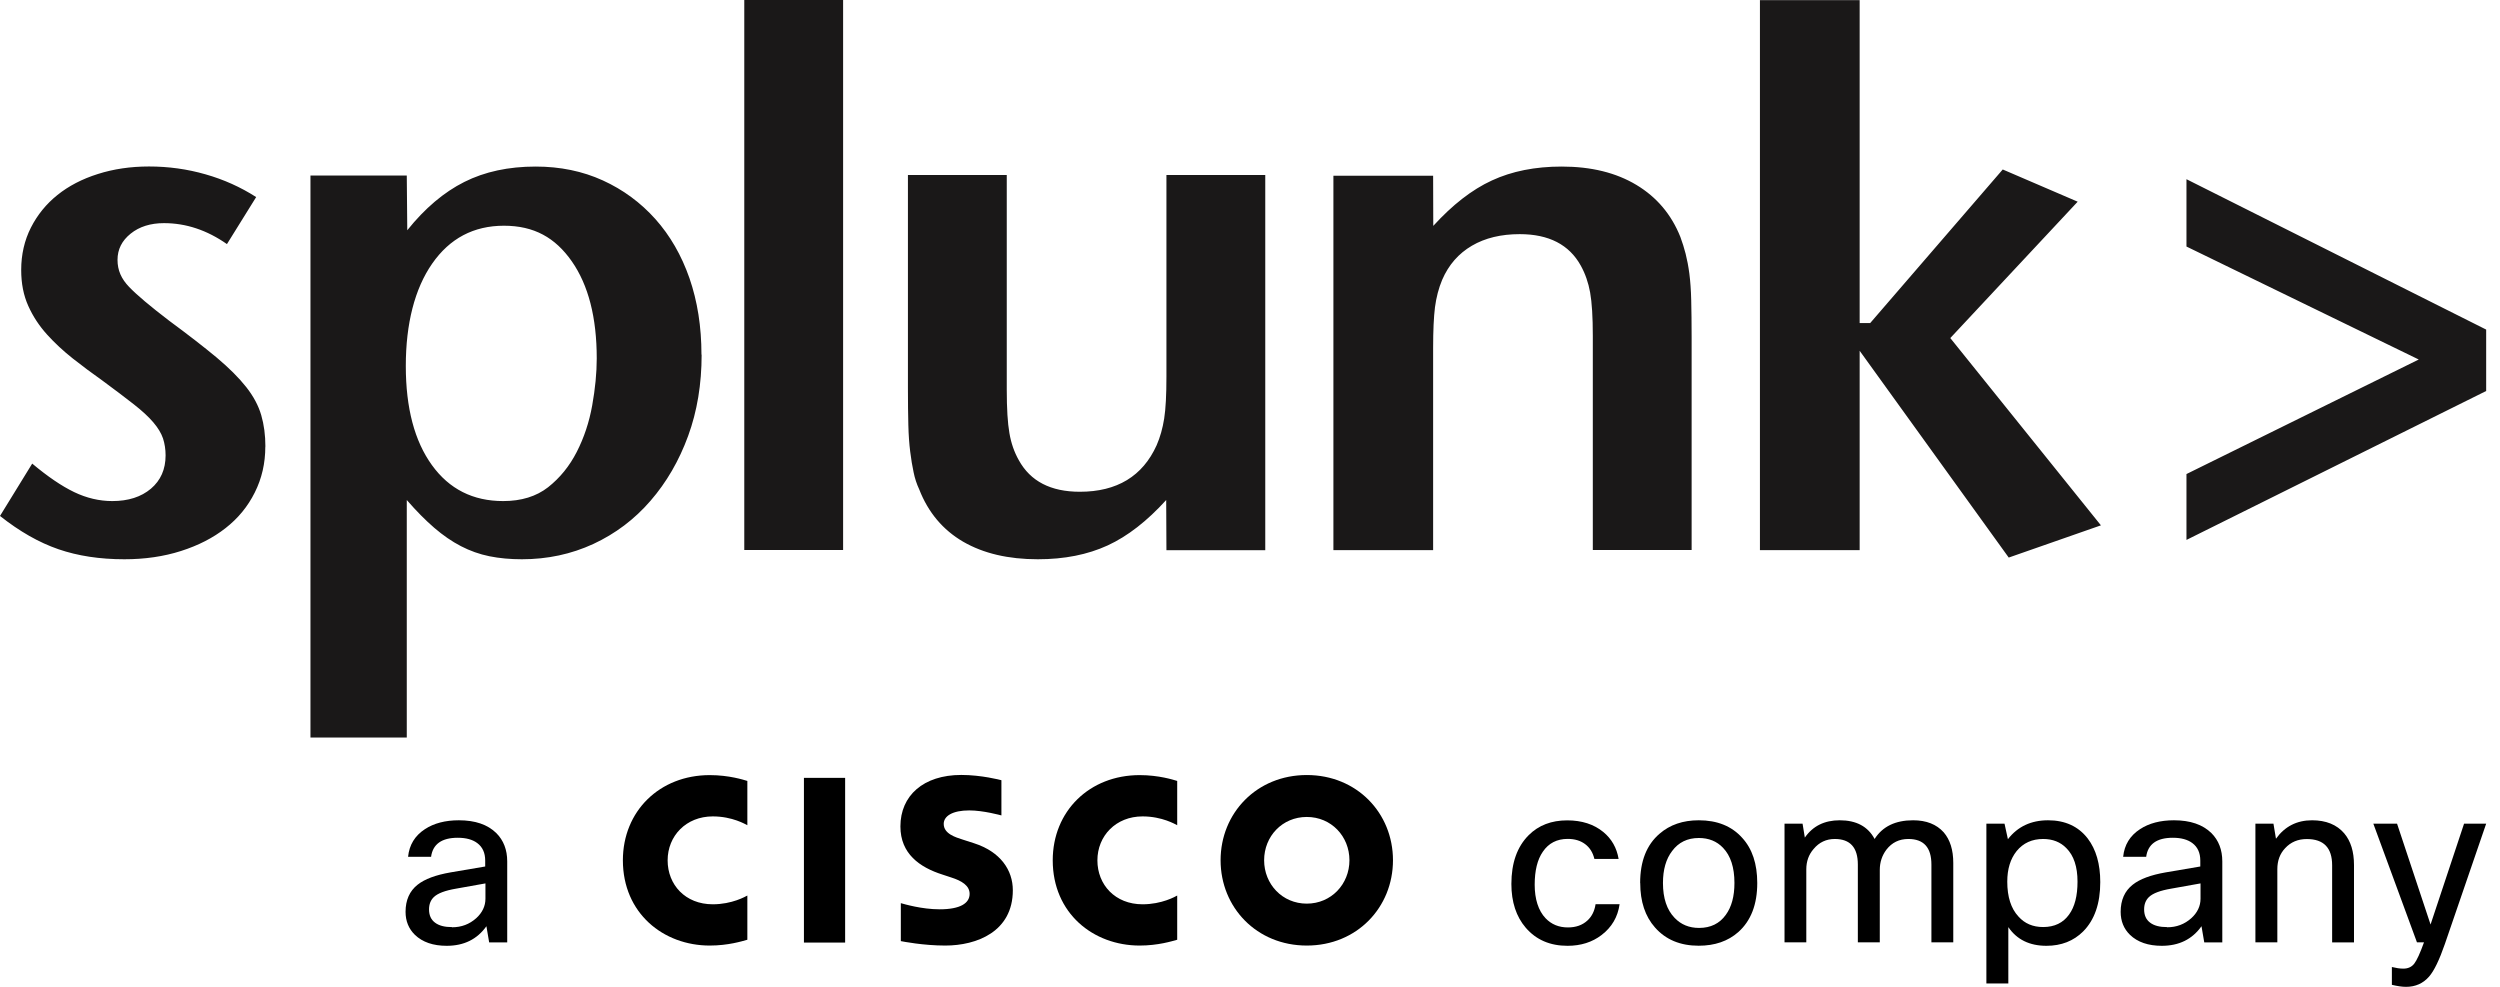
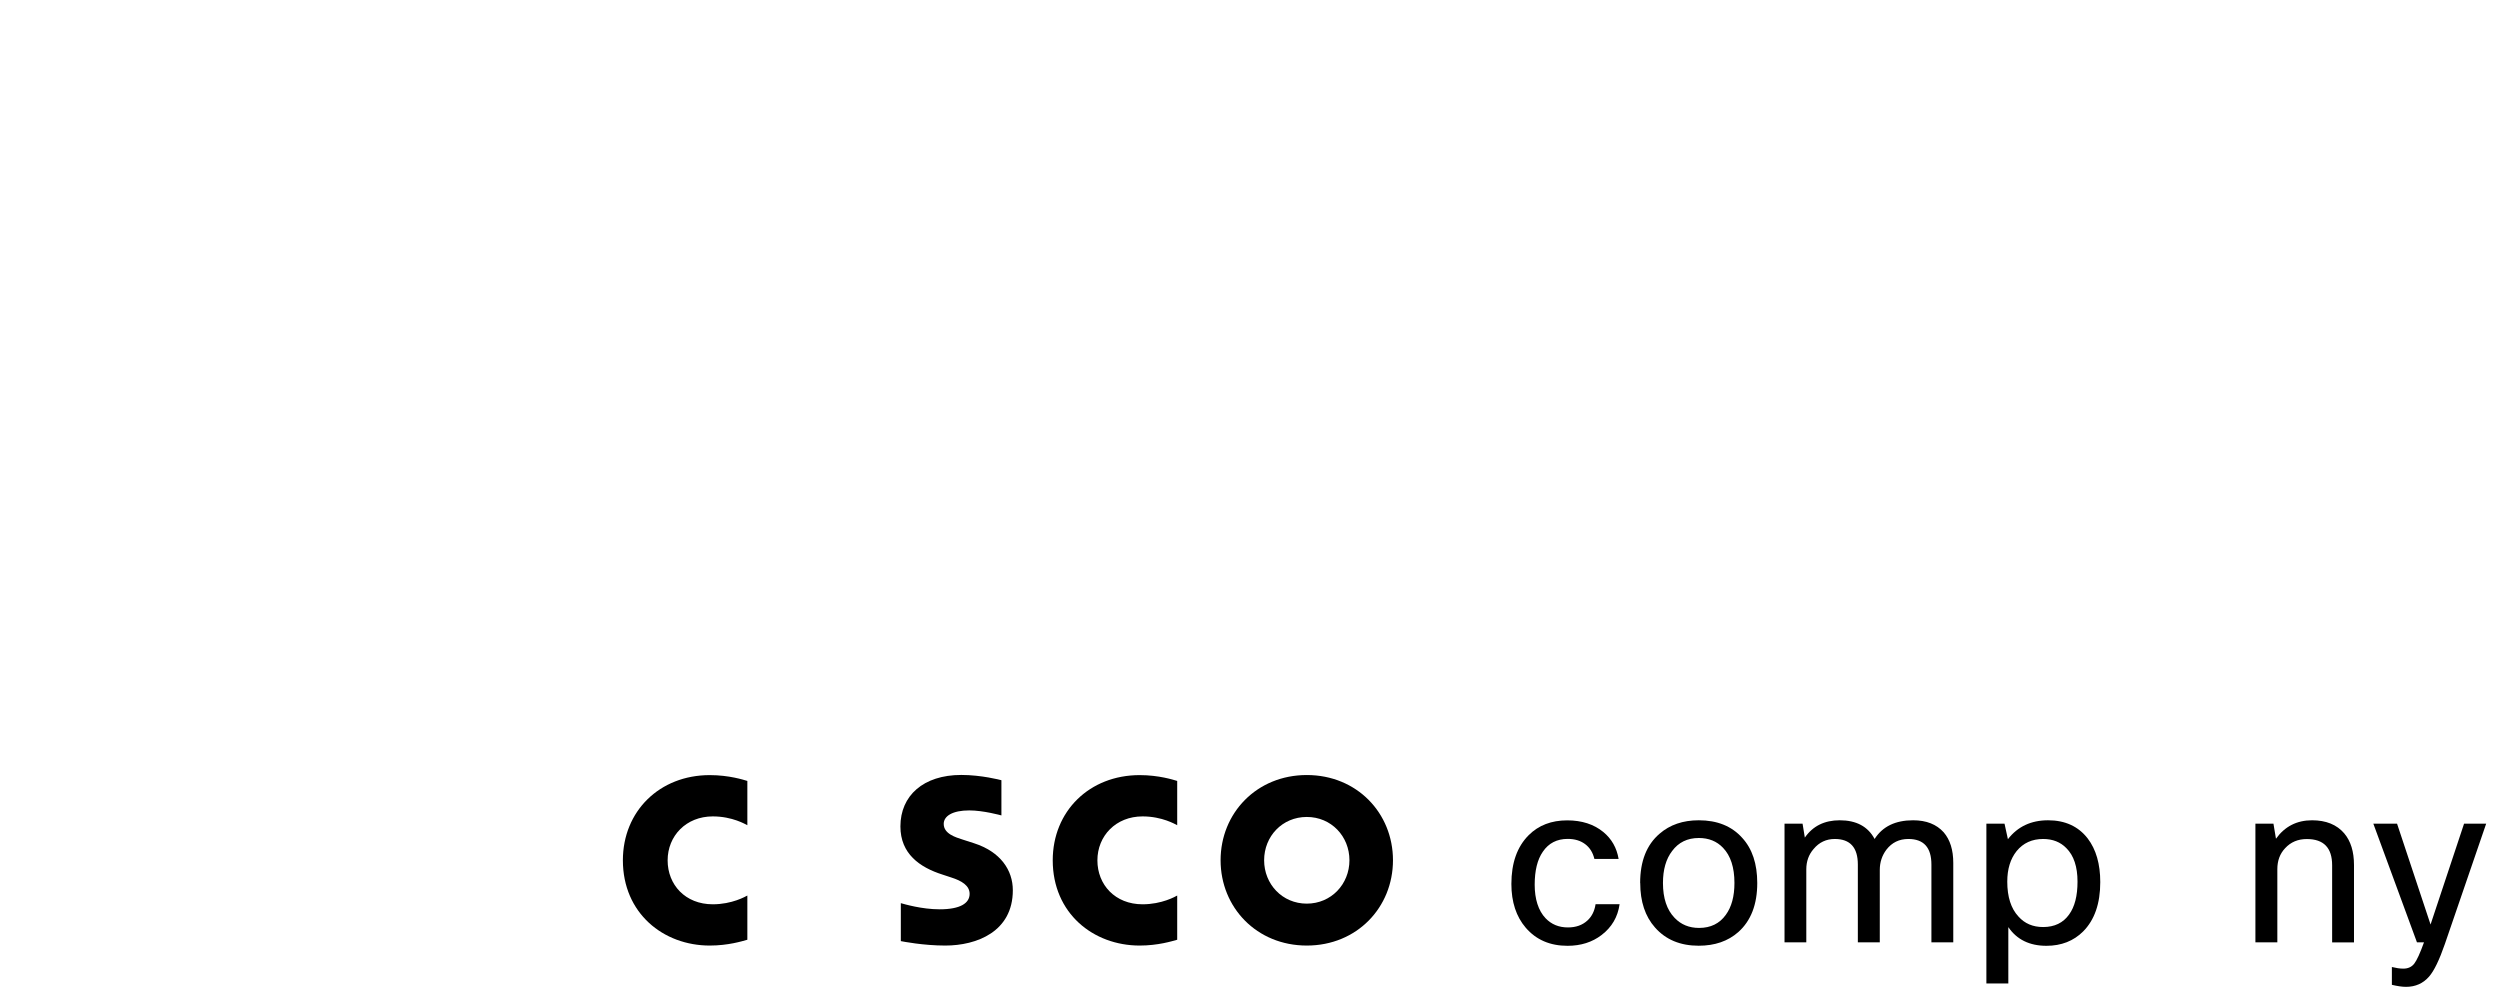
<svg xmlns="http://www.w3.org/2000/svg" width="152" height="60" viewBox="0 0 152 60" fill="none">
  <g clip-path="url(#clip0_4395_5508)">
-     <path d="M16.131 27.158C16.131 28.162 15.919 29.092 15.491 29.943C15.068 30.795 14.472 31.518 13.714 32.109C12.957 32.704 12.051 33.167 11.003 33.501C9.955 33.836 8.808 34.003 7.563 34.003C6.072 34.003 4.739 33.801 3.553 33.393C2.367 32.984 1.186 32.31 0 31.37L1.958 28.187C2.898 28.974 3.75 29.555 4.508 29.919C5.265 30.283 6.043 30.465 6.83 30.465C7.8 30.465 8.582 30.214 9.177 29.712C9.768 29.21 10.068 28.536 10.068 27.685C10.068 27.321 10.014 26.976 9.911 26.656C9.802 26.336 9.606 26.012 9.32 25.677C9.035 25.342 8.641 24.978 8.139 24.585C7.637 24.191 6.993 23.704 6.205 23.123C5.6 22.695 5.009 22.257 4.429 21.799C3.853 21.342 3.326 20.855 2.859 20.338C2.392 19.821 2.008 19.245 1.722 18.606C1.432 17.966 1.289 17.238 1.289 16.416C1.289 15.476 1.486 14.615 1.88 13.837C2.273 13.065 2.81 12.401 3.494 11.854C4.173 11.308 4.995 10.88 5.949 10.58C6.904 10.275 7.942 10.122 9.059 10.122C10.24 10.122 11.387 10.28 12.499 10.6C13.606 10.915 14.63 11.377 15.575 11.982L13.798 14.841C12.583 13.99 11.308 13.567 9.97 13.567C9.153 13.567 8.474 13.778 7.942 14.207C7.411 14.635 7.145 15.161 7.145 15.801C7.145 16.441 7.381 16.957 7.849 17.444C8.316 17.932 9.128 18.616 10.28 19.496C11.436 20.348 12.401 21.096 13.163 21.73C13.926 22.37 14.526 22.971 14.969 23.532C15.412 24.093 15.717 24.668 15.884 25.244C16.052 25.82 16.136 26.459 16.136 27.158M36.282 21.794C36.282 22.675 36.188 23.63 36.006 24.649C35.824 25.667 35.509 26.612 35.066 27.478C34.623 28.344 34.042 29.058 33.324 29.624C32.606 30.184 31.695 30.465 30.593 30.465C28.758 30.465 27.311 29.737 26.258 28.275C25.205 26.814 24.673 24.811 24.673 22.252C24.673 19.693 25.209 17.562 26.277 16.027C27.345 14.492 28.802 13.724 30.637 13.724C32.473 13.724 33.757 14.448 34.766 15.889C35.775 17.336 36.282 19.305 36.282 21.794ZM42.649 21.563C42.649 19.861 42.403 18.315 41.921 16.918C41.434 15.52 40.74 14.32 39.844 13.316C38.944 12.312 37.881 11.53 36.651 10.969C35.42 10.408 34.057 10.127 32.566 10.127C30.923 10.127 29.476 10.437 28.231 11.062C26.986 11.687 25.83 12.666 24.762 14L24.732 10.673H18.876V44.844H24.732V30.401C25.313 31.07 25.869 31.631 26.4 32.089C26.932 32.547 27.473 32.92 28.024 33.206C28.575 33.491 29.151 33.698 29.761 33.821C30.372 33.944 31.026 34.003 31.73 34.003C33.285 34.003 34.731 33.693 36.075 33.073C37.418 32.448 38.575 31.577 39.549 30.45C40.523 29.328 41.286 28.014 41.837 26.509C42.388 25.003 42.659 23.354 42.659 21.563M45.252 33.442H51.261V0H45.252V33.437V33.442ZM76.928 33.452V10.639H70.919V22.916C70.919 24.014 70.875 24.855 70.782 25.451C70.688 26.046 70.536 26.582 70.324 27.07C69.473 28.954 67.913 29.899 65.654 29.899C63.883 29.899 62.647 29.259 61.944 27.98C61.668 27.493 61.476 26.947 61.373 26.336C61.265 25.726 61.211 24.845 61.211 23.689V10.639H55.202V23.6C55.202 24.481 55.212 25.229 55.227 25.839C55.242 26.45 55.281 26.986 55.34 27.458C55.399 27.931 55.468 28.349 55.547 28.713C55.62 29.077 55.734 29.427 55.891 29.761C56.437 31.159 57.328 32.217 58.558 32.935C59.793 33.649 61.304 34.003 63.1 34.003C64.714 34.003 66.126 33.723 67.347 33.162C68.562 32.601 69.748 31.676 70.905 30.401L70.919 33.452H76.928ZM102.851 33.442V20.51C102.851 19.629 102.841 18.876 102.826 18.256C102.811 17.636 102.772 17.095 102.713 16.637C102.654 16.185 102.575 15.781 102.487 15.432C102.398 15.082 102.29 14.743 102.167 14.408C101.621 13.04 100.73 11.987 99.495 11.244C98.26 10.501 96.749 10.127 94.953 10.127C93.339 10.127 91.927 10.408 90.706 10.973C89.486 11.534 88.305 12.46 87.143 13.734L87.134 10.683H81.071V33.447H87.134V21.155C87.134 20.092 87.173 19.265 87.247 18.675C87.326 18.084 87.468 17.528 87.685 17.011C88.078 16.101 88.684 15.412 89.491 14.94C90.298 14.467 91.267 14.236 92.399 14.236C94.17 14.236 95.406 14.876 96.109 16.145C96.38 16.633 96.572 17.179 96.68 17.784C96.788 18.389 96.843 19.27 96.843 20.422V33.442H102.851ZM127.736 31.941L118.578 20.554L126.323 12.263L121.767 10.304L113.706 19.644H113.067V0.01H107.004V33.447H113.067V21.327L122.131 33.9L127.736 31.941ZM151.159 23.768V20.038L132.937 10.895V14.989L147.06 21.858L132.937 28.822V32.827L151.159 23.773V23.768Z" fill="#1A1818" />
-     <path d="M26.223 52.092H24.811C24.885 51.369 25.224 50.813 25.834 50.414C26.381 50.055 27.069 49.873 27.901 49.873C28.89 49.873 29.648 50.134 30.174 50.65C30.617 51.093 30.839 51.669 30.839 52.373V57.298H29.741L29.574 56.314C29.008 57.111 28.206 57.505 27.158 57.505C26.336 57.505 25.692 57.284 25.229 56.841C24.85 56.472 24.658 56.004 24.658 55.438C24.658 54.725 24.904 54.174 25.391 53.79C25.824 53.445 26.494 53.199 27.389 53.042L29.5 52.683V52.324C29.5 51.851 29.338 51.497 29.013 51.256C28.728 51.044 28.334 50.936 27.832 50.936C26.853 50.936 26.312 51.325 26.208 52.102L26.223 52.092ZM27.488 56.378C28.054 56.378 28.541 56.196 28.959 55.822C29.328 55.483 29.515 55.089 29.515 54.641V53.711L27.724 54.031C27.064 54.144 26.617 54.312 26.376 54.543C26.184 54.73 26.085 54.976 26.085 55.291C26.085 55.645 26.203 55.911 26.445 56.093C26.686 56.28 27.03 56.368 27.483 56.368V56.378H27.488Z" fill="black" />
-     <path d="M51.384 47.294H48.879V57.308H51.384V47.294Z" fill="black" />
    <path d="M64.006 52.304C64.006 55.532 66.476 57.49 69.291 57.49C70.403 57.49 71.259 57.225 71.574 57.136V54.449C71.466 54.508 70.644 54.981 69.468 54.981C67.8 54.981 66.722 53.795 66.722 52.309C66.722 50.823 67.844 49.637 69.468 49.637C70.664 49.637 71.471 50.124 71.574 50.173V47.481C71.338 47.412 70.467 47.127 69.291 47.127C66.24 47.127 64.006 49.317 64.006 52.309V52.304Z" fill="black" />
    <path d="M37.871 52.304C37.871 55.532 40.341 57.49 43.151 57.49C44.273 57.49 45.124 57.225 45.439 57.136V54.449C45.326 54.508 44.509 54.981 43.338 54.981C41.665 54.981 40.592 53.795 40.592 52.309C40.592 50.823 41.714 49.637 43.338 49.637C44.534 49.637 45.336 50.124 45.439 50.173V47.481C45.203 47.412 44.332 47.127 43.151 47.127C40.105 47.127 37.871 49.317 37.871 52.309V52.304Z" fill="black" />
    <path d="M79.453 47.122C76.402 47.122 74.212 49.44 74.212 52.304C74.212 55.168 76.402 57.49 79.453 57.49C82.504 57.49 84.693 55.168 84.693 52.304C84.693 49.44 82.504 47.122 79.453 47.122ZM79.453 54.941C77.966 54.941 76.859 53.76 76.859 52.304C76.859 50.847 77.962 49.671 79.453 49.671C80.944 49.671 82.046 50.852 82.046 52.304C82.046 53.755 80.939 54.941 79.453 54.941Z" fill="black" />
    <path d="M59.213 51.266L58.524 51.044C58.116 50.911 57.378 50.7 57.378 50.094C57.378 49.612 57.919 49.273 58.928 49.273C59.789 49.273 60.847 49.568 60.886 49.578V47.437C60.812 47.417 59.666 47.117 58.446 47.117C56.138 47.117 54.745 48.377 54.745 50.247C54.745 51.905 55.911 52.732 57.304 53.175C57.461 53.229 57.688 53.298 57.84 53.352C58.46 53.549 58.953 53.839 58.953 54.346C58.953 54.917 58.382 55.286 57.132 55.286C56.039 55.286 54.986 54.971 54.77 54.912V57.22C54.893 57.244 56.143 57.49 57.471 57.49C59.386 57.49 61.58 56.644 61.58 54.129C61.58 52.909 60.837 51.787 59.213 51.266Z" fill="black" />
    <path d="M97.014 54.976H98.471C98.362 55.753 97.993 56.378 97.373 56.851C96.808 57.284 96.119 57.505 95.307 57.505C94.244 57.505 93.397 57.141 92.767 56.408C92.187 55.734 91.892 54.843 91.892 53.746C91.892 52.471 92.241 51.482 92.945 50.778C93.545 50.178 94.327 49.878 95.287 49.878C96.173 49.878 96.906 50.114 97.482 50.586C97.989 51.005 98.299 51.551 98.412 52.225H96.94C96.847 51.836 96.66 51.536 96.379 51.325C96.099 51.113 95.745 51.005 95.317 51.005C94.662 51.005 94.155 51.266 93.806 51.782C93.471 52.264 93.309 52.934 93.309 53.795C93.309 54.656 93.53 55.37 93.973 55.832C94.327 56.201 94.775 56.388 95.331 56.388C95.814 56.388 96.207 56.25 96.512 55.97C96.778 55.729 96.945 55.399 97.009 54.986V54.976H97.014Z" fill="black" />
    <path d="M99.721 53.687C99.721 52.363 100.114 51.364 100.902 50.69C101.532 50.144 102.324 49.873 103.288 49.873C104.405 49.873 105.286 50.227 105.926 50.941C106.536 51.605 106.841 52.52 106.841 53.687C106.841 54.991 106.457 55.985 105.69 56.669C105.06 57.225 104.258 57.5 103.278 57.5C102.161 57.5 101.276 57.131 100.626 56.393C100.026 55.719 99.726 54.813 99.726 53.687H99.721ZM101.108 53.687C101.108 54.612 101.345 55.32 101.817 55.807C102.206 56.216 102.703 56.418 103.303 56.418C104.007 56.418 104.548 56.152 104.927 55.625C105.281 55.143 105.454 54.498 105.454 53.682C105.454 52.737 105.222 52.028 104.76 51.546C104.381 51.147 103.889 50.95 103.288 50.95C102.594 50.95 102.053 51.216 101.664 51.743C101.295 52.225 101.108 52.87 101.108 53.687Z" fill="black" />
    <path d="M109.833 57.294H108.499V50.08H109.596L109.734 50.926C110.221 50.222 110.93 49.873 111.855 49.873C112.864 49.873 113.572 50.252 113.976 51.01C114.458 50.252 115.236 49.873 116.318 49.873C117.125 49.873 117.74 50.119 118.178 50.606C118.567 51.059 118.759 51.679 118.759 52.466V57.294H117.43V52.565C117.43 51.526 116.963 51.01 116.028 51.01C115.472 51.01 115.029 51.226 114.694 51.659C114.429 52.013 114.291 52.422 114.291 52.894V57.294H112.957V52.565C112.957 51.526 112.49 51.01 111.555 51.01C111.038 51.01 110.605 51.211 110.266 51.62C109.97 51.959 109.823 52.373 109.823 52.855V57.294H109.833Z" fill="black" />
    <path d="M120.777 50.08H121.875L122.081 51.024C122.672 50.257 123.489 49.873 124.522 49.873C125.556 49.873 126.363 50.242 126.933 50.98C127.44 51.644 127.696 52.53 127.696 53.632C127.696 54.936 127.347 55.935 126.658 56.629C126.077 57.21 125.329 57.505 124.424 57.505C123.395 57.505 122.623 57.126 122.106 56.368V59.793H120.772V50.084L120.777 50.08ZM126.313 53.603C126.313 52.697 126.087 52.018 125.634 51.566C125.275 51.197 124.803 51.01 124.222 51.01C123.548 51.01 123.011 51.256 122.613 51.743C122.234 52.215 122.042 52.835 122.042 53.603C122.042 54.528 122.268 55.237 122.721 55.724C123.1 56.152 123.602 56.364 124.222 56.364C124.916 56.364 125.442 56.108 125.802 55.601C126.146 55.128 126.313 54.464 126.313 53.603Z" fill="black" />
-     <path d="M130.5 52.092H129.088C129.162 51.369 129.501 50.813 130.112 50.414C130.658 50.055 131.347 49.873 132.178 49.873C133.167 49.873 133.925 50.134 134.452 50.65C134.895 51.093 135.116 51.669 135.116 52.373V57.298H134.019L133.851 56.314C133.286 57.111 132.483 57.505 131.435 57.505C130.614 57.505 129.969 57.284 129.506 56.841C129.127 56.472 128.936 56.004 128.936 55.438C128.936 54.725 129.182 54.174 129.669 53.79C130.102 53.445 130.771 53.199 131.667 53.042L133.778 52.683V52.324C133.778 51.851 133.615 51.497 133.291 51.256C133.005 51.044 132.611 50.936 132.11 50.936C131.13 50.936 130.589 51.325 130.486 52.102L130.5 52.092ZM131.765 56.378C132.331 56.378 132.818 56.196 133.236 55.822C133.605 55.483 133.792 55.089 133.792 54.641V53.711L132.001 54.031C131.342 54.144 130.894 54.312 130.653 54.543C130.461 54.73 130.363 54.976 130.363 55.291C130.363 55.645 130.481 55.911 130.722 56.093C130.963 56.28 131.307 56.368 131.76 56.368V56.378H131.765Z" fill="black" />
    <path d="M138.462 57.294H137.129V50.08H138.226L138.379 50.995C138.915 50.247 139.648 49.873 140.574 49.873C141.425 49.873 142.074 50.139 142.527 50.665C142.926 51.138 143.123 51.777 143.123 52.594V57.298H141.794V52.609C141.794 51.546 141.282 51.014 140.254 51.014C139.717 51.014 139.279 51.197 138.935 51.571C138.62 51.905 138.462 52.328 138.462 52.845V57.298V57.294Z" fill="black" />
    <path d="M151.159 50.08L148.649 57.392C148.314 58.361 147.994 59.026 147.689 59.375C147.33 59.788 146.863 60 146.287 60C146.046 60 145.76 59.956 145.426 59.877V58.794C145.687 58.858 145.913 58.893 146.12 58.893C146.405 58.893 146.626 58.794 146.784 58.593C146.941 58.391 147.138 57.963 147.379 57.294H146.951L144.299 50.08H145.741L147.778 56.211L149.815 50.08H151.159Z" fill="black" />
  </g>
  <defs>
    <clipPath id="clip0_4395_5508">
      <rect width="151.159" height="60" fill="white" />
    </clipPath>
  </defs>
</svg>